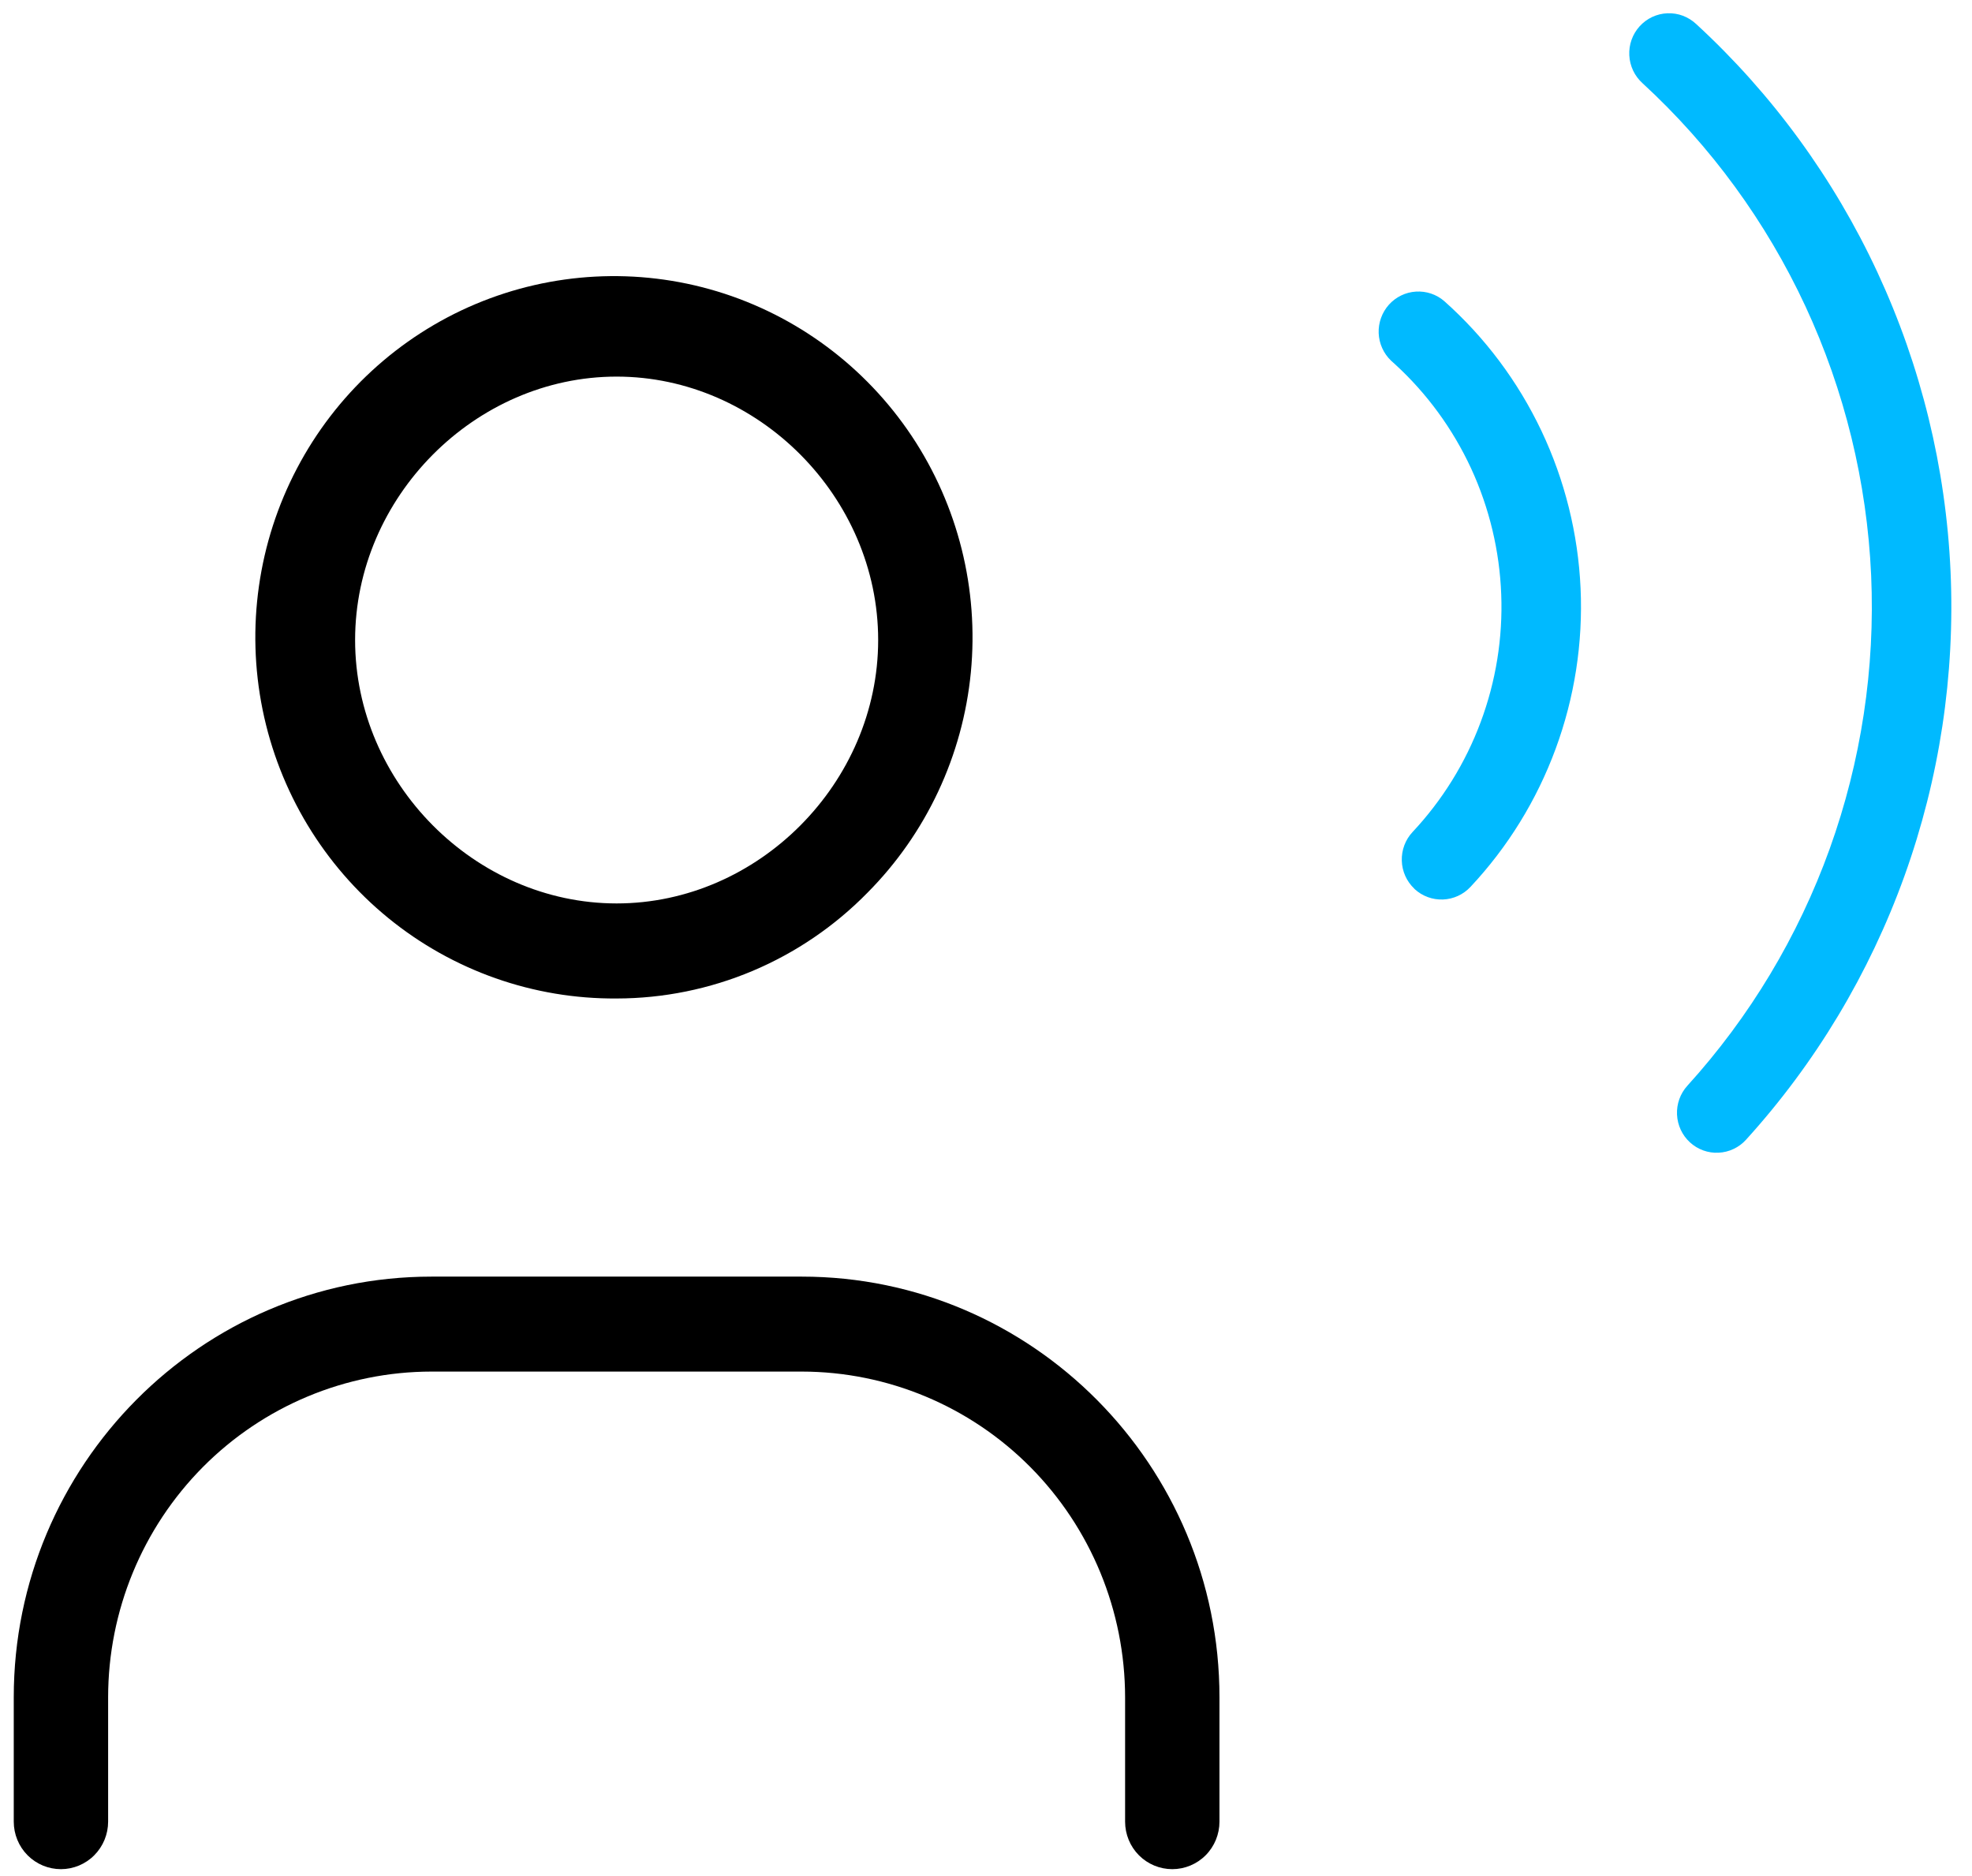
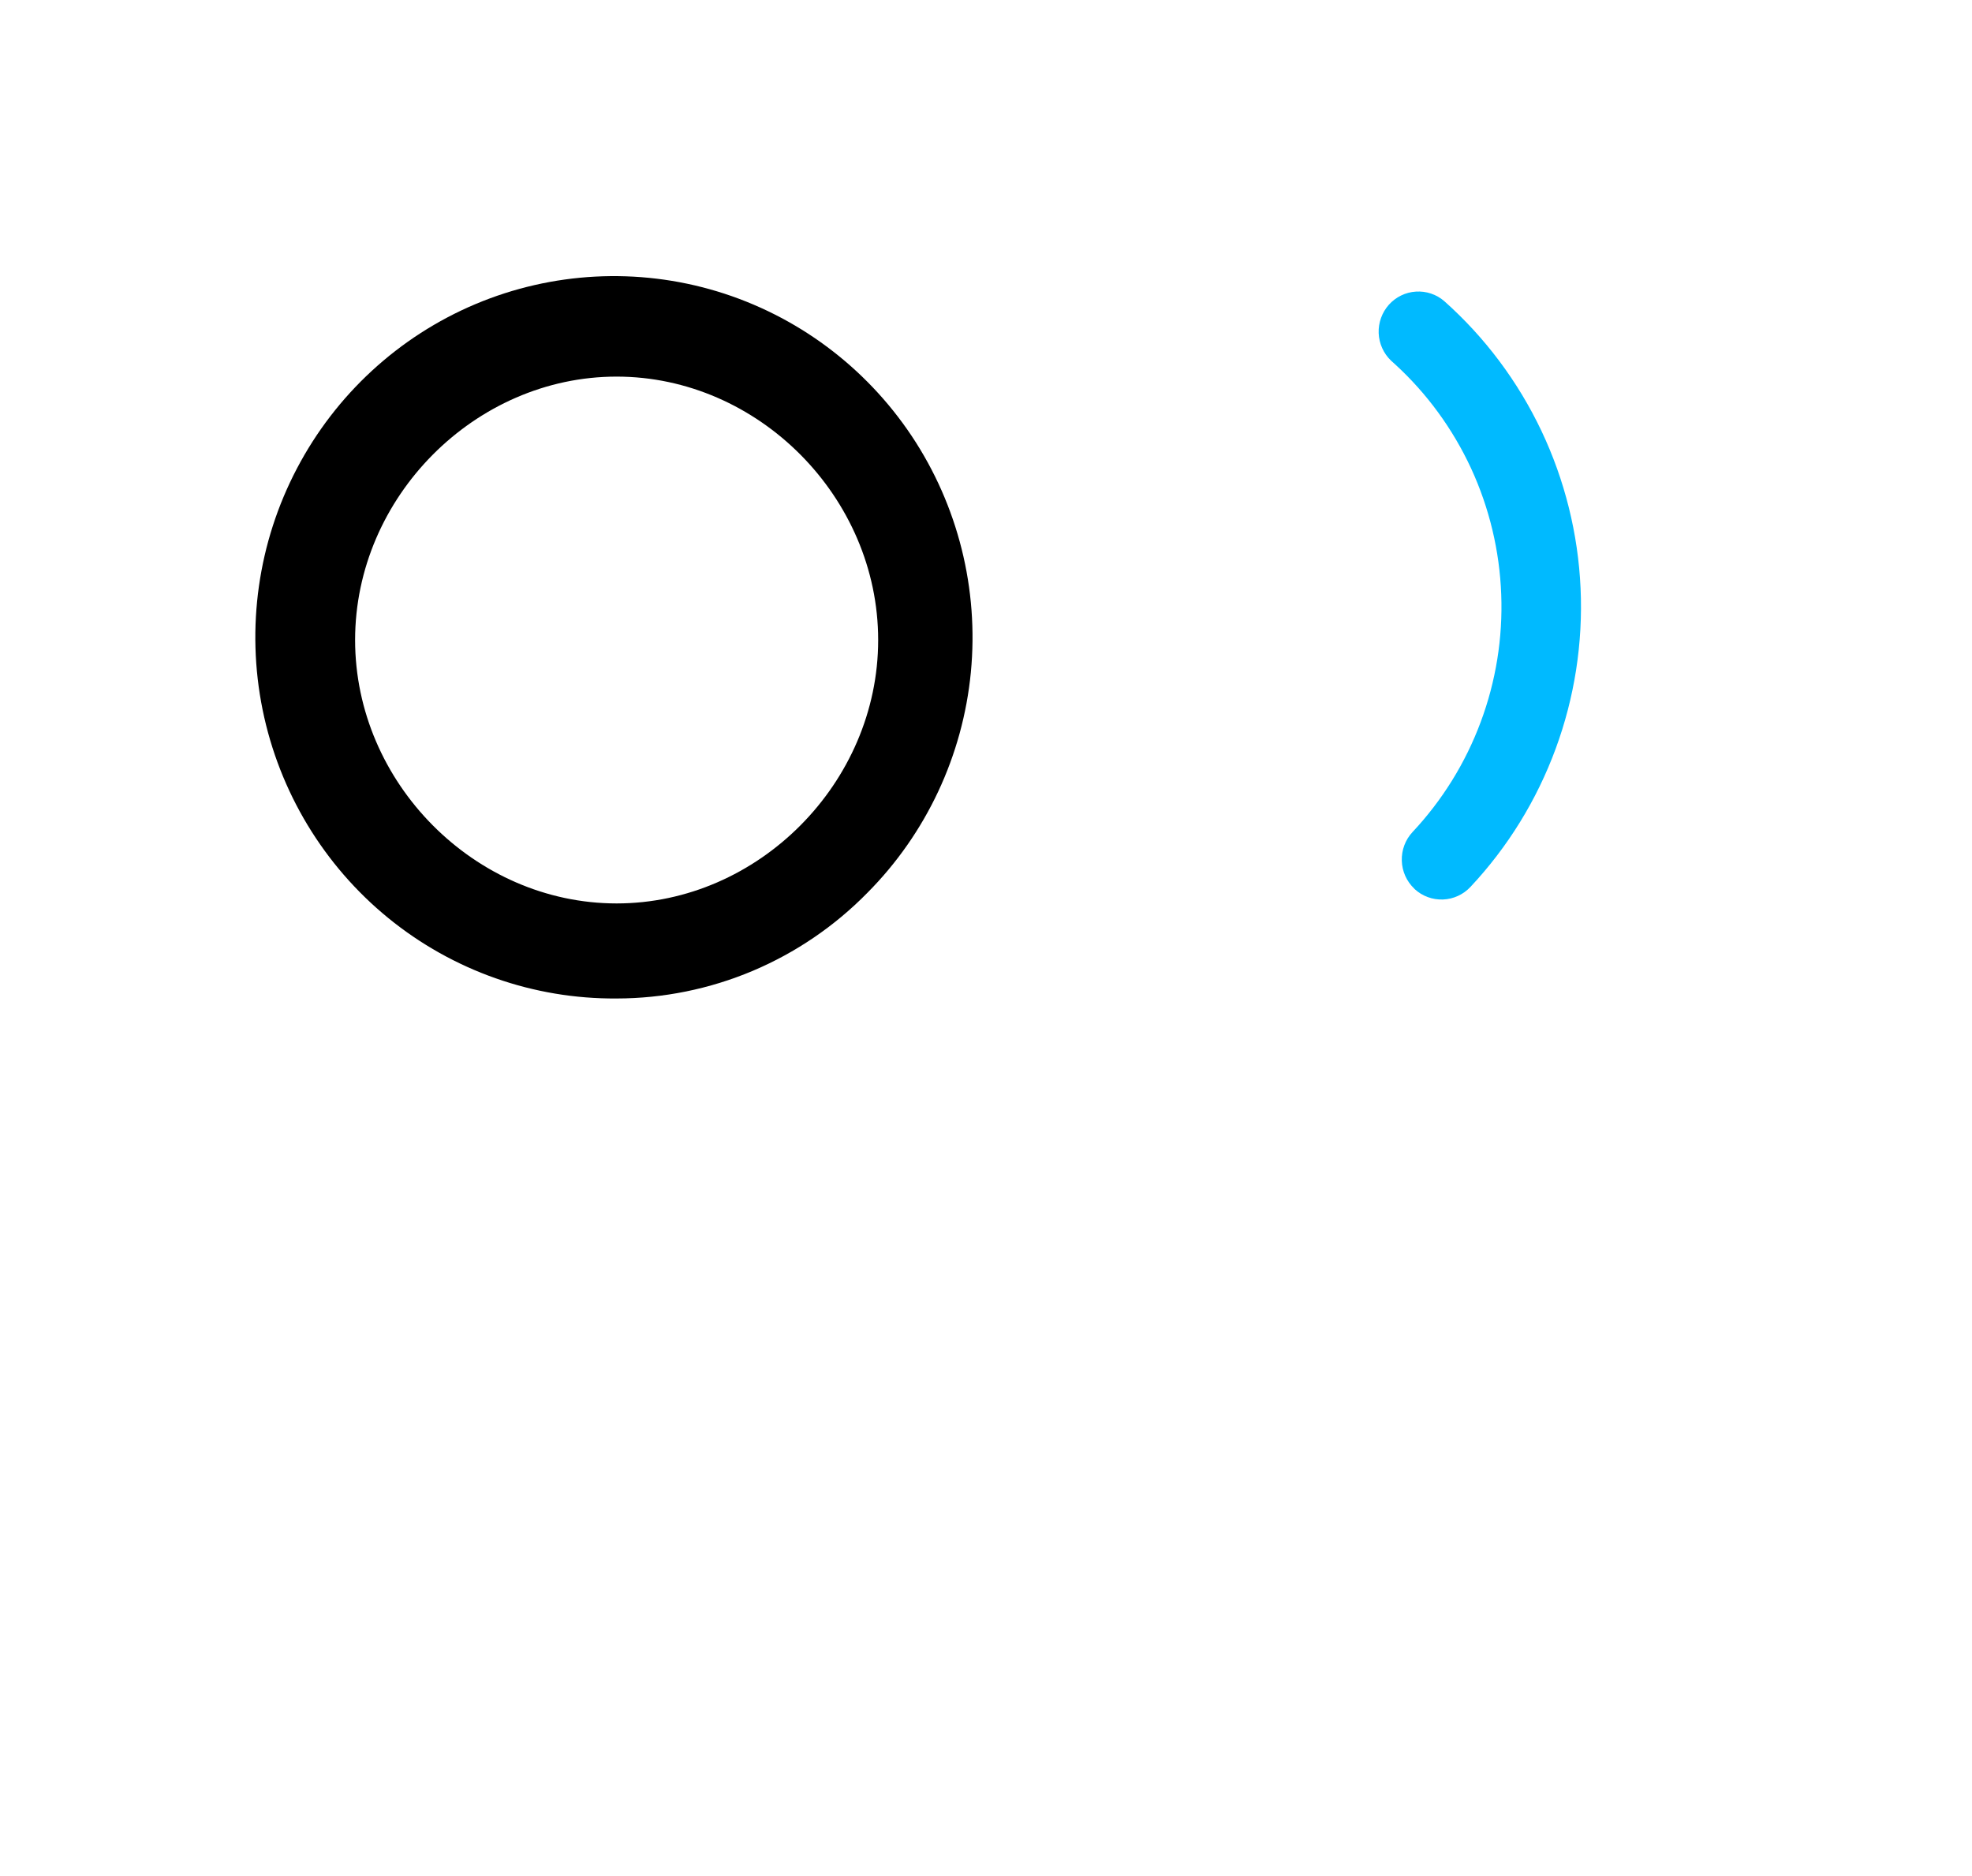
<svg xmlns="http://www.w3.org/2000/svg" width="41" height="39" viewBox="0 0 41 39" fill="none">
  <path d="M29.411 18.482L29.405 18.474C29.245 18.323 29.151 18.113 29.145 17.893C29.138 17.672 29.218 17.458 29.368 17.297C29.986 16.638 30.468 15.861 30.784 15.013C31.101 14.165 31.247 13.261 31.212 12.355C31.178 11.45 30.965 10.56 30.586 9.738C30.206 8.917 29.668 8.179 29.002 7.57L28.922 7.498C28.765 7.348 28.673 7.143 28.664 6.926C28.656 6.709 28.732 6.497 28.876 6.335C29.021 6.174 29.222 6.075 29.438 6.062C29.653 6.048 29.866 6.119 30.029 6.261C30.875 7.014 31.561 7.931 32.048 8.957C32.534 9.983 32.811 11.097 32.862 12.232C32.913 13.368 32.736 14.503 32.343 15.568C31.95 16.634 31.349 17.609 30.574 18.436C30.425 18.596 30.219 18.691 30.002 18.699C29.784 18.708 29.572 18.63 29.411 18.482Z" fill="#00BAFF" />
-   <path d="M35.135 23.747C34.973 23.598 34.877 23.391 34.867 23.17C34.857 22.949 34.934 22.734 35.082 22.571C36.38 21.141 37.385 19.468 38.041 17.646C38.696 15.825 38.989 13.892 38.903 11.956C38.816 10.021 38.352 8.122 37.537 6.367C36.721 4.613 35.571 3.037 34.151 1.731C34.069 1.657 34.002 1.568 33.955 1.469C33.908 1.369 33.88 1.261 33.875 1.151C33.869 1.041 33.885 0.931 33.922 0.827C33.959 0.723 34.016 0.628 34.09 0.546C34.164 0.465 34.253 0.399 34.353 0.352C34.452 0.306 34.56 0.28 34.669 0.276C34.779 0.272 34.888 0.289 34.991 0.328C35.093 0.367 35.187 0.426 35.267 0.501C36.847 1.955 38.127 3.709 39.034 5.661C39.941 7.614 40.458 9.727 40.554 11.88C40.65 14.034 40.324 16.186 39.595 18.212C38.865 20.239 37.747 22.101 36.303 23.692C36.23 23.773 36.142 23.839 36.043 23.885C35.945 23.932 35.839 23.958 35.73 23.963C35.622 23.969 35.513 23.952 35.411 23.915C35.309 23.878 35.215 23.821 35.135 23.747Z" fill="#00BAFF" />
  <path d="M12.82 20.757C11.093 20.77 9.415 20.179 8.072 19.084C6.73 17.989 5.807 16.459 5.46 14.755C5.114 13.051 5.365 11.278 6.173 9.74C6.98 8.202 8.292 6.994 9.885 6.322C11.479 5.651 13.254 5.557 14.909 6.057C16.563 6.558 17.993 7.621 18.956 9.065C19.918 10.51 20.352 12.246 20.185 13.978C20.017 15.709 19.258 17.328 18.036 18.558C17.354 19.254 16.542 19.806 15.647 20.184C14.752 20.561 13.791 20.756 12.82 20.757ZM12.82 7.829C9.873 7.829 7.383 10.337 7.383 13.305C7.383 16.273 9.873 18.781 12.82 18.781C15.768 18.781 18.258 16.273 18.258 13.305C18.258 10.337 15.768 7.829 12.82 7.829Z" fill="black" />
-   <path d="M24.373 38.857C24.113 38.857 23.863 38.753 23.679 38.568C23.495 38.383 23.392 38.131 23.392 37.869V35.284C23.39 33.489 22.682 31.768 21.422 30.498C20.162 29.229 18.453 28.515 16.671 28.513H8.969C7.187 28.515 5.478 29.229 4.218 30.498C2.958 31.768 2.249 33.489 2.248 35.284V37.869C2.248 38.131 2.144 38.383 1.96 38.568C1.776 38.753 1.527 38.857 1.267 38.857C1.006 38.857 0.757 38.753 0.573 38.568C0.389 38.383 0.286 38.131 0.286 37.869V35.284C0.286 30.461 4.181 26.539 8.969 26.539H16.671C21.459 26.539 25.354 30.461 25.354 35.284V37.869C25.354 38.131 25.251 38.383 25.067 38.568C24.883 38.753 24.633 38.857 24.373 38.857Z" fill="black" />
</svg>